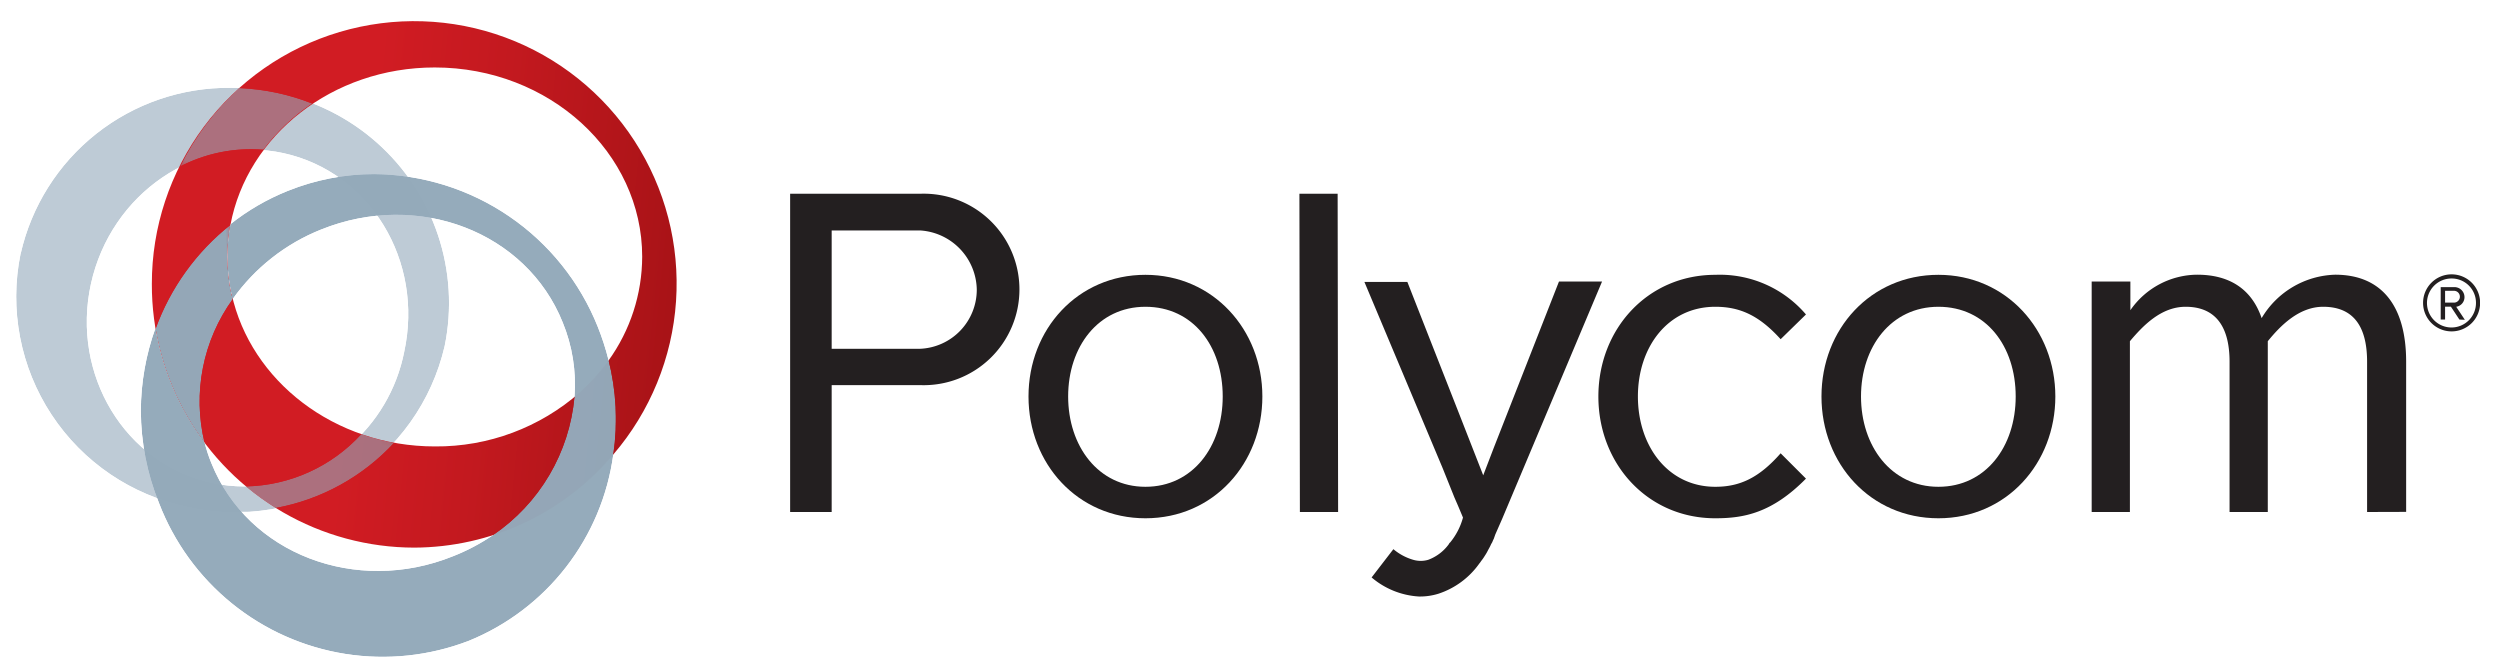
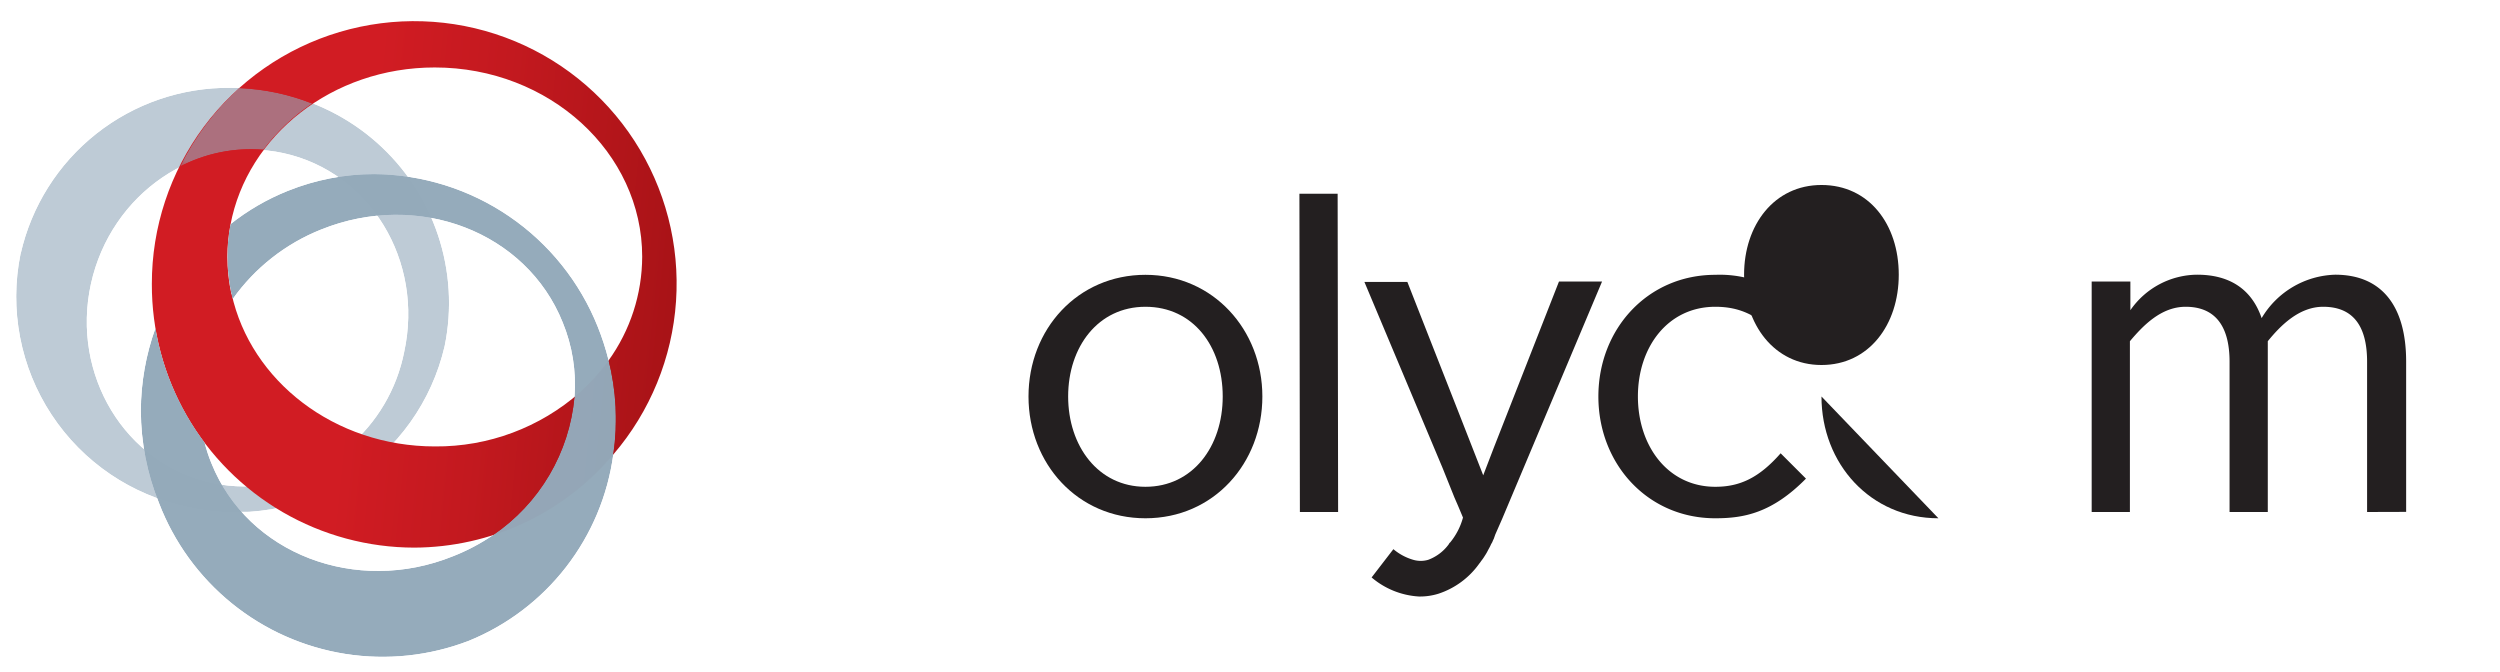
<svg xmlns="http://www.w3.org/2000/svg" xmlns:xlink="http://www.w3.org/1999/xlink" viewBox="0 0 211.23 56.81">
  <defs>
    <style>.cls-1{clip-path:url(#clip-path);}.cls-2{fill:none;}.cls-3{fill:url(#linear-gradient);}.cls-4{clip-path:url(#clip-path-2);}.cls-5{fill:url(#linear-gradient-2);}.cls-6{clip-path:url(#clip-path-3);}.cls-7{fill:url(#linear-gradient-3);}.cls-8{clip-path:url(#clip-path-4);}.cls-9{fill:url(#linear-gradient-4);}.cls-10{clip-path:url(#clip-path-5);}.cls-11{fill:url(#linear-gradient-5);}.cls-12{isolation:isolate;}.cls-13{clip-path:url(#clip-path-6);}.cls-14,.cls-21{opacity:0.6;}.cls-15{clip-path:url(#clip-path-7);}.cls-16{clip-path:url(#clip-path-8);}.cls-17{mask:url(#mask);}.cls-18{fill:url(#linear-gradient-6);}.cls-19{clip-path:url(#clip-path-9);}.cls-20{fill:url(#linear-gradient-7);}.cls-21,.cls-26{mix-blend-mode:multiply;}.cls-22{clip-path:url(#clip-path-11);}.cls-23{clip-path:url(#clip-path-12);}.cls-24{mask:url(#mask-2);}.cls-25{fill:url(#linear-gradient-8);}.cls-26,.cls-35{opacity:0.98;}.cls-27{clip-path:url(#clip-path-13);}.cls-28{clip-path:url(#clip-path-14);}.cls-29{mask:url(#mask-3);}.cls-30{fill:url(#linear-gradient-9);}.cls-31{clip-path:url(#clip-path-15);}.cls-32{clip-path:url(#clip-path-16);}.cls-33{mask:url(#mask-4);}.cls-34{fill:url(#linear-gradient-10);}.cls-36{clip-path:url(#clip-path-17);}.cls-37{clip-path:url(#clip-path-18);}.cls-38{mask:url(#mask-5);}.cls-39{fill:url(#linear-gradient-11);}.cls-40{fill:#231f20;}</style>
    <clipPath id="clip-path">
      <polygon class="cls-2" points="-19.58 28.6 16.32 -14.19 58.89 22.07 22.98 64.86 -19.58 28.6" />
    </clipPath>
    <linearGradient id="linear-gradient" x1="-85.05" y1="703.24" x2="-83.8" y2="703.24" gradientTransform="matrix(18.47, -22.01, -21.77, -18.54, 16886.56, 11206.21)" gradientUnits="userSpaceOnUse">
      <stop offset="0" stop-color="#fff" />
      <stop offset="0.12" stop-color="#fff" />
      <stop offset="1" stop-color="#666" />
    </linearGradient>
    <clipPath id="clip-path-2">
      <polygon class="cls-2" points="17.72 40.32 26 30.45 36.37 39.28 28.08 49.15 17.72 40.32" />
    </clipPath>
    <linearGradient id="linear-gradient-2" x1="-73.56" y1="705.71" x2="-72.31" y2="705.71" gradientTransform="matrix(5.62, -6.69, -6.62, -5.64, 5108.22, 3530.29)" xlink:href="#linear-gradient" />
    <clipPath id="clip-path-3">
      <rect class="cls-2" x="10.32" y="18.39" width="12.17" height="19.57" transform="translate(-8.28 6.87) rotate(-19)" />
    </clipPath>
    <linearGradient id="linear-gradient-3" x1="-82.24" y1="694.14" x2="-80.99" y2="694.14" gradientTransform="matrix(0, -13.36, -13.36, 0, 9290.7, -1061.66)" gradientUnits="userSpaceOnUse">
      <stop offset="0" stop-color="#fff" />
      <stop offset="1" stop-color="#737373" />
    </linearGradient>
    <clipPath id="clip-path-4">
      <polygon class="cls-2" points="11.89 11.32 19.83 1.86 29.63 10.22 21.7 19.67 11.89 11.32" />
    </clipPath>
    <linearGradient id="linear-gradient-4" x1="-73.78" y1="706.15" x2="-72.53" y2="706.15" gradientTransform="matrix(5.83, -6.94, -6.87, -5.85, 5295.01, 3633.14)" xlink:href="#linear-gradient" />
    <clipPath id="clip-path-5">
      <rect class="cls-2" x="5.01" y="6.63" width="53.61" height="57.01" transform="translate(-9.71 12.27) rotate(-19)" />
    </clipPath>
    <linearGradient id="linear-gradient-5" x1="-86.97" y1="698.68" x2="-85.72" y2="698.68" gradientTransform="matrix(0, -32.72, -32.72, 0, 22889.31, -2789.71)" xlink:href="#linear-gradient-3" />
    <clipPath id="clip-path-6">
      <rect class="cls-2" x="1.33" y="1.77" width="208.21" height="53.79" />
    </clipPath>
    <clipPath id="clip-path-7">
      <rect class="cls-2" x="1.33" y="7.42" width="36.64" height="35.83" />
    </clipPath>
    <clipPath id="clip-path-8">
      <path class="cls-2" d="M17.88,40.8C10.57,39.21,6,31.67,7.68,24s9-12.66,16.28-11.06S35.83,22,34.15,29.74A14.11,14.11,0,0,1,20.64,41.1a13,13,0,0,1-2.76-.3M1.74,21.43a18.12,18.12,0,0,0,14.1,21.39A18.13,18.13,0,0,0,37.57,29.24,18.11,18.11,0,0,0,23.46,7.86a18.45,18.45,0,0,0-4-.44,18,18,0,0,0-17.71,14" />
    </clipPath>
    <mask id="mask" x="-58.26" y="-53.17" width="155.83" height="157.01" maskUnits="userSpaceOnUse">
      <g class="cls-1">
        <polygon class="cls-3" points="-58.26 31.91 13.13 -53.17 97.57 18.76 26.18 103.84 -58.26 31.91" />
      </g>
    </mask>
    <linearGradient id="linear-gradient-6" x1="-85.05" y1="703.23" x2="-83.8" y2="703.23" gradientTransform="matrix(18.47, -22.01, -21.77, -18.54, 16886.57, 11206.21)" gradientUnits="userSpaceOnUse">
      <stop offset="0" stop-color="#93a9ba" />
      <stop offset="0.12" stop-color="#93a9ba" />
      <stop offset="1" stop-color="#93a9ba" />
    </linearGradient>
    <clipPath id="clip-path-9">
      <path class="cls-2" d="M19.55,24.84a15,15,0,0,1-.34-3.16A14.52,14.52,0,0,1,19.47,19c1.42-7.56,8.61-13.3,17.26-13.3,9.68,0,17.53,7.18,17.53,16a15.08,15.08,0,0,1-2.85,8.77A17.25,17.25,0,0,1,49,33.15a18.32,18.32,0,0,1-12.25,4.57c-8.49,0-15.57-5.54-17.18-12.88M12.83,24A22.2,22.2,0,0,0,35,46.27,22.09,22.09,0,0,0,51.82,38.4,22.17,22.17,0,1,0,12.83,24" />
    </clipPath>
    <linearGradient id="linear-gradient-7" x1="-88.56" y1="706.01" x2="-87.31" y2="706.01" gradientTransform="matrix(0, 35.33, 35.33, 0, -24906.03, 3130.51)" gradientUnits="userSpaceOnUse">
      <stop offset="0" stop-color="#d11c23" />
      <stop offset="0.4" stop-color="#d11c23" />
      <stop offset="0.65" stop-color="#c3191f" />
      <stop offset="1" stop-color="#a91317" />
    </linearGradient>
    <clipPath id="clip-path-11">
      <rect class="cls-2" x="20.77" y="36.68" width="12.54" height="6.24" />
    </clipPath>
    <clipPath id="clip-path-12">
      <path class="cls-2" d="M20.77,41.1a21.62,21.62,0,0,0,2.53,1.82,18.08,18.08,0,0,0,10-5.51,17.88,17.88,0,0,1-2.77-.73,13.6,13.6,0,0,1-9.77,4.42" />
    </clipPath>
    <mask id="mask-2" x="8.57" y="21.19" width="36.95" height="37.23" maskUnits="userSpaceOnUse">
      <g class="cls-4">
        <polygon class="cls-5" points="8.57 41.36 25.49 21.19 45.52 38.25 28.59 58.42 8.57 41.36" />
      </g>
    </mask>
    <linearGradient id="linear-gradient-8" x1="-73.56" y1="705.71" x2="-72.31" y2="705.71" gradientTransform="matrix(5.62, -6.69, -6.62, -5.64, 5108.22, 3530.29)" xlink:href="#linear-gradient-6" />
    <clipPath id="clip-path-13">
      <rect class="cls-2" x="13.15" y="18.95" width="6.52" height="18.45" />
    </clipPath>
    <clipPath id="clip-path-14">
-       <path class="cls-2" d="M13.14,27.75h0a22.25,22.25,0,0,0,4.08,9.57l.06.08a14.77,14.77,0,0,1,2.38-12.12c0-.14-.07-.29-.11-.44a14.92,14.92,0,0,1-.34-3.16A14.52,14.52,0,0,1,19.47,19h0a19.85,19.85,0,0,0-6.33,8.8" />
-     </clipPath>
+       </clipPath>
    <mask id="mask-3" x="0.55" y="11.44" width="31.71" height="33.47" maskUnits="userSpaceOnUse">
      <g class="cls-6">
        <rect class="cls-7" x="4.3" y="14.64" width="24.22" height="27.06" transform="translate(-8.28 6.88) rotate(-19)" />
      </g>
    </mask>
    <linearGradient id="linear-gradient-9" x1="-82.24" y1="694.14" x2="-80.99" y2="694.14" gradientTransform="matrix(0, -13.36, -13.36, 0, 9290.7, -1061.66)" gradientUnits="userSpaceOnUse">
      <stop offset="0" stop-color="#93a9ba" />
      <stop offset="1" stop-color="#93a9ba" />
    </linearGradient>
    <clipPath id="clip-path-15">
      <rect class="cls-2" x="15.15" y="7.44" width="11.23" height="6.66" />
    </clipPath>
    <clipPath id="clip-path-16">
      <path class="cls-2" d="M15.15,14.1h0a13,13,0,0,1,7.11-1.45,17,17,0,0,1,4.12-3.9,18.65,18.65,0,0,0-2.92-.89,19.28,19.28,0,0,0-3.26-.42,22.2,22.2,0,0,0-5,6.66" />
    </clipPath>
    <mask id="mask-4" x="3.18" y="-6.95" width="35.17" height="35.44" maskUnits="userSpaceOnUse">
      <g class="cls-8">
        <polygon class="cls-9" points="3.18 12.25 19.29 -6.95 38.35 9.29 22.24 28.49 3.18 12.25" />
      </g>
    </mask>
    <linearGradient id="linear-gradient-10" x1="-73.78" y1="706.15" x2="-72.53" y2="706.15" gradientTransform="matrix(5.83, -6.94, -6.87, -5.85, 5295.01, 3633.14)" xlink:href="#linear-gradient-6" />
    <clipPath id="clip-path-17">
      <rect class="cls-2" x="11.9" y="14.71" width="40.13" height="40.84" />
    </clipPath>
    <clipPath id="clip-path-18">
      <path class="cls-2" d="M24.31,16.13a19.47,19.47,0,0,0-4.84,2.81h0a14.52,14.52,0,0,0-.26,2.73,15,15,0,0,0,.34,3.16c0,.15.07.3.11.44a16.77,16.77,0,0,1,7.48-5.88c8.2-3.3,17.33.2,20.4,7.84a13.81,13.81,0,0,1,1,6.3,15.85,15.85,0,0,1-6.88,11.68A17.28,17.28,0,0,1,38.27,47c-8.19,3.3-17.33-.21-20.4-7.84a12.6,12.6,0,0,1-.59-1.8l-.06-.08a22.25,22.25,0,0,1-4.08-9.57,20.8,20.8,0,0,0-1.24,7v0a21,21,0,0,0,1.53,7.78A20.24,20.24,0,0,0,39.62,54.14a19.89,19.89,0,0,0,12.2-15.75,20.46,20.46,0,0,0-.41-8,22.34,22.34,0,0,0-.9-2.77A20.51,20.51,0,0,0,31.62,14.71a19.59,19.59,0,0,0-7.31,1.42" />
    </clipPath>
    <mask id="mask-5" x="-24.78" y="-21.86" width="113.17" height="113.98" maskUnits="userSpaceOnUse">
      <g class="cls-10">
        <rect class="cls-11" x="-12.54" y="-9.87" width="88.7" height="90.01" transform="translate(-9.71 12.27) rotate(-19)" />
      </g>
    </mask>
    <linearGradient id="linear-gradient-11" x1="-86.97" y1="698.69" x2="-85.72" y2="698.69" gradientTransform="matrix(0, -32.72, -32.72, 0, 22889.77, -2789.71)" xlink:href="#linear-gradient-9" />
  </defs>
  <title>polycom-logo</title>
  <g class="cls-12">
    <g id="Layer_1" data-name="Layer 1">
      <g class="cls-13">
        <g class="cls-14">
          <g class="cls-15">
            <g class="cls-16">
              <g class="cls-17">
                <polygon class="cls-18" points="-18.74 29.32 16.32 -12.46 58.05 23.07 22.98 64.86 -18.74 29.32" />
              </g>
            </g>
          </g>
        </g>
      </g>
      <g class="cls-19">
        <rect class="cls-20" x="10.51" y="-0.31" width="48.88" height="48.65" transform="translate(7.41 56.26) rotate(-84)" />
      </g>
      <g class="cls-13">
        <g class="cls-21">
          <g class="cls-22">
            <g class="cls-23">
              <g class="cls-24">
-                 <polygon class="cls-25" points="17.72 40.32 26 30.45 36.37 39.28 28.08 49.15 17.72 40.32" />
-               </g>
+                 </g>
            </g>
          </g>
        </g>
        <g class="cls-26">
          <g class="cls-27">
            <g class="cls-28">
              <g class="cls-29">
-                 <rect class="cls-30" x="10.32" y="18.39" width="12.17" height="19.57" transform="translate(-8.28 6.88) rotate(-19)" />
-               </g>
+                 </g>
            </g>
          </g>
        </g>
        <g class="cls-21">
          <g class="cls-31">
            <g class="cls-32">
              <g class="cls-33">
                <polygon class="cls-34" points="11.89 11.32 19.83 1.86 29.63 10.22 21.7 19.67 11.89 11.32" />
              </g>
            </g>
          </g>
        </g>
        <g class="cls-35">
          <g class="cls-36">
            <g class="cls-37">
              <g class="cls-38">
                <rect class="cls-39" x="5.91" y="9.34" width="52.27" height="54.29" transform="translate(-10.13 12.42) rotate(-19)" />
              </g>
            </g>
          </g>
        </g>
        <path class="cls-40" d="M131.72,23.79l-5.49,14-.91,2.37-2.09-5.34-4.32-11h-3.63l6.61,15.73,1,2.49.3.69.42,1a5.62,5.62,0,0,1-1.08,2.1.31.31,0,0,0-.11.14h0a3.77,3.77,0,0,1-1.75,1.33,2.24,2.24,0,0,1-1.26,0,4.56,4.56,0,0,1-1.68-.9l-1.84,2.39a6.78,6.78,0,0,0,4,1.61,5.25,5.25,0,0,0,1.63-.23A6.85,6.85,0,0,0,125,47.6a1.33,1.33,0,0,0,.14-.19,4.13,4.13,0,0,0,.32-.46,3.64,3.64,0,0,0,.23-.39c.1-.2.21-.37.29-.57l.11-.19a2,2,0,0,1,.12-.27l.13-.37.58-1.32,8.44-20.05Z" />
-         <path class="cls-40" d="M77.73,32.54H70.27V43.26H66.76V16.37h11a8.09,8.09,0,1,1,0,16.17m0-13.07H70.27v10l7.46,0a5,5,0,0,0,4.8-5,5.1,5.1,0,0,0-4.8-5" />
        <path class="cls-40" d="M96.78,43.79c-5.72,0-9.88-4.6-9.88-10.29s4.16-10.28,9.88-10.28,9.88,4.64,9.88,10.28-4.11,10.29-9.88,10.29m0-17.87c-4,0-6.53,3.39-6.53,7.58s2.54,7.63,6.53,7.63,6.53-3.39,6.53-7.63-2.5-7.58-6.53-7.58" />
        <polygon class="cls-40" points="109.83 43.26 109.79 16.37 113.02 16.37 113.06 43.26 109.83 43.26" />
        <path class="cls-40" d="M144.93,43.79c-5.73,0-9.88-4.6-9.88-10.29s4.15-10.28,9.88-10.28a9.57,9.57,0,0,1,7.66,3.35l-2.14,2.09c-1.81-2-3.43-2.74-5.52-2.74-4,0-6.54,3.39-6.54,7.58s2.54,7.63,6.54,7.63c2.09,0,3.71-.77,5.52-2.83l2.14,2.14c-2.87,2.91-5.24,3.35-7.66,3.35" />
-         <path class="cls-40" d="M163.78,43.79c-5.73,0-9.88-4.6-9.88-10.29s4.15-10.28,9.88-10.28,9.88,4.64,9.88,10.28-4.12,10.29-9.88,10.29m0-17.87c-4,0-6.54,3.39-6.54,7.58s2.54,7.63,6.54,7.63,6.53-3.39,6.53-7.63-2.5-7.58-6.53-7.58" />
+         <path class="cls-40" d="M163.78,43.79c-5.73,0-9.88-4.6-9.88-10.29m0-17.87c-4,0-6.54,3.39-6.54,7.58s2.54,7.63,6.54,7.63,6.53-3.39,6.53-7.63-2.5-7.58-6.53-7.58" />
        <path class="cls-40" d="M200,43.26V30.56c0-3.15-1.29-4.64-3.71-4.64-2.06,0-3.63,1.62-4.68,2.91V43.26h-3.23V30.56c0-3.15-1.33-4.64-3.71-4.64-2.09,0-3.62,1.62-4.71,2.91V43.26h-3.23V23.79H180v2.42a6.92,6.92,0,0,1,5.64-3c2.82,0,4.64,1.29,5.45,3.67a7.47,7.47,0,0,1,6.21-3.67c3.95,0,6,2.66,6,7.34v12.7Z" />
-         <path class="cls-40" d="M207.14,28a2.41,2.41,0,1,1,2.41-2.41A2.41,2.41,0,0,1,207.14,28m0-4.47a2.07,2.07,0,1,0,2.06,2.06,2.05,2.05,0,0,0-2.06-2.06M207.8,27l-.72-1.09h-.49V27h-.37V24.26h1.12a.85.85,0,0,1,.89.84.82.82,0,0,1-.7.82l.73,1.1Zm-.46-2.43h-.75v1h.75a.5.5,0,1,0,0-1" />
      </g>
    </g>
  </g>
</svg>